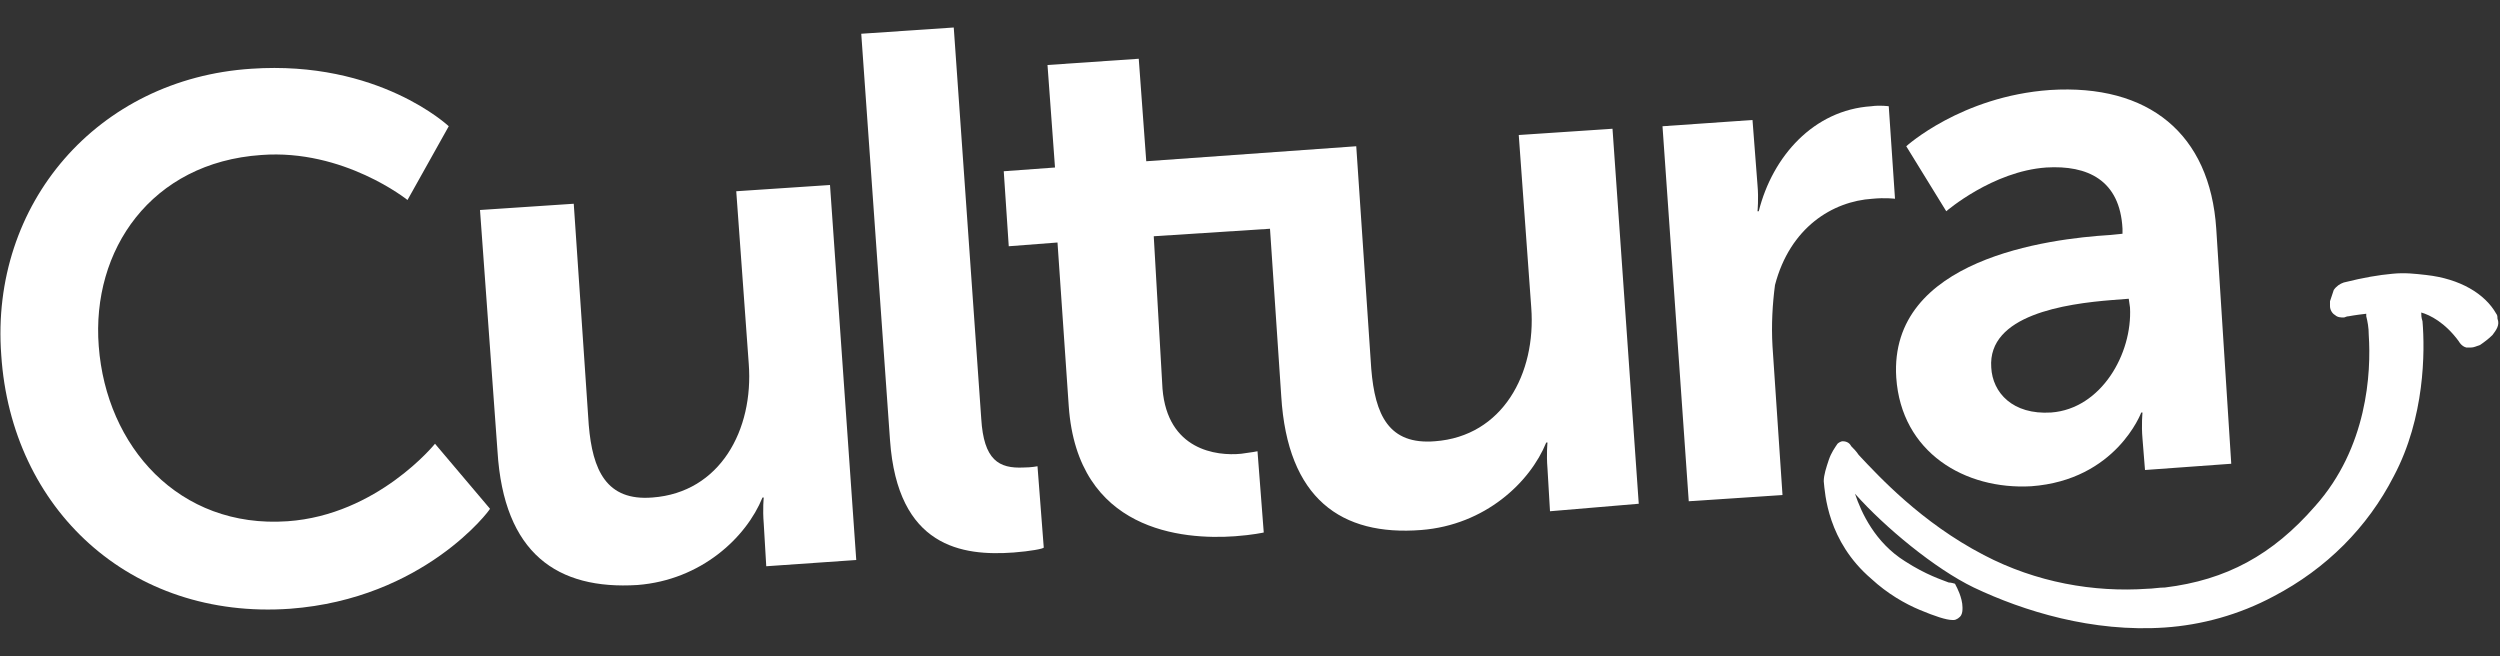
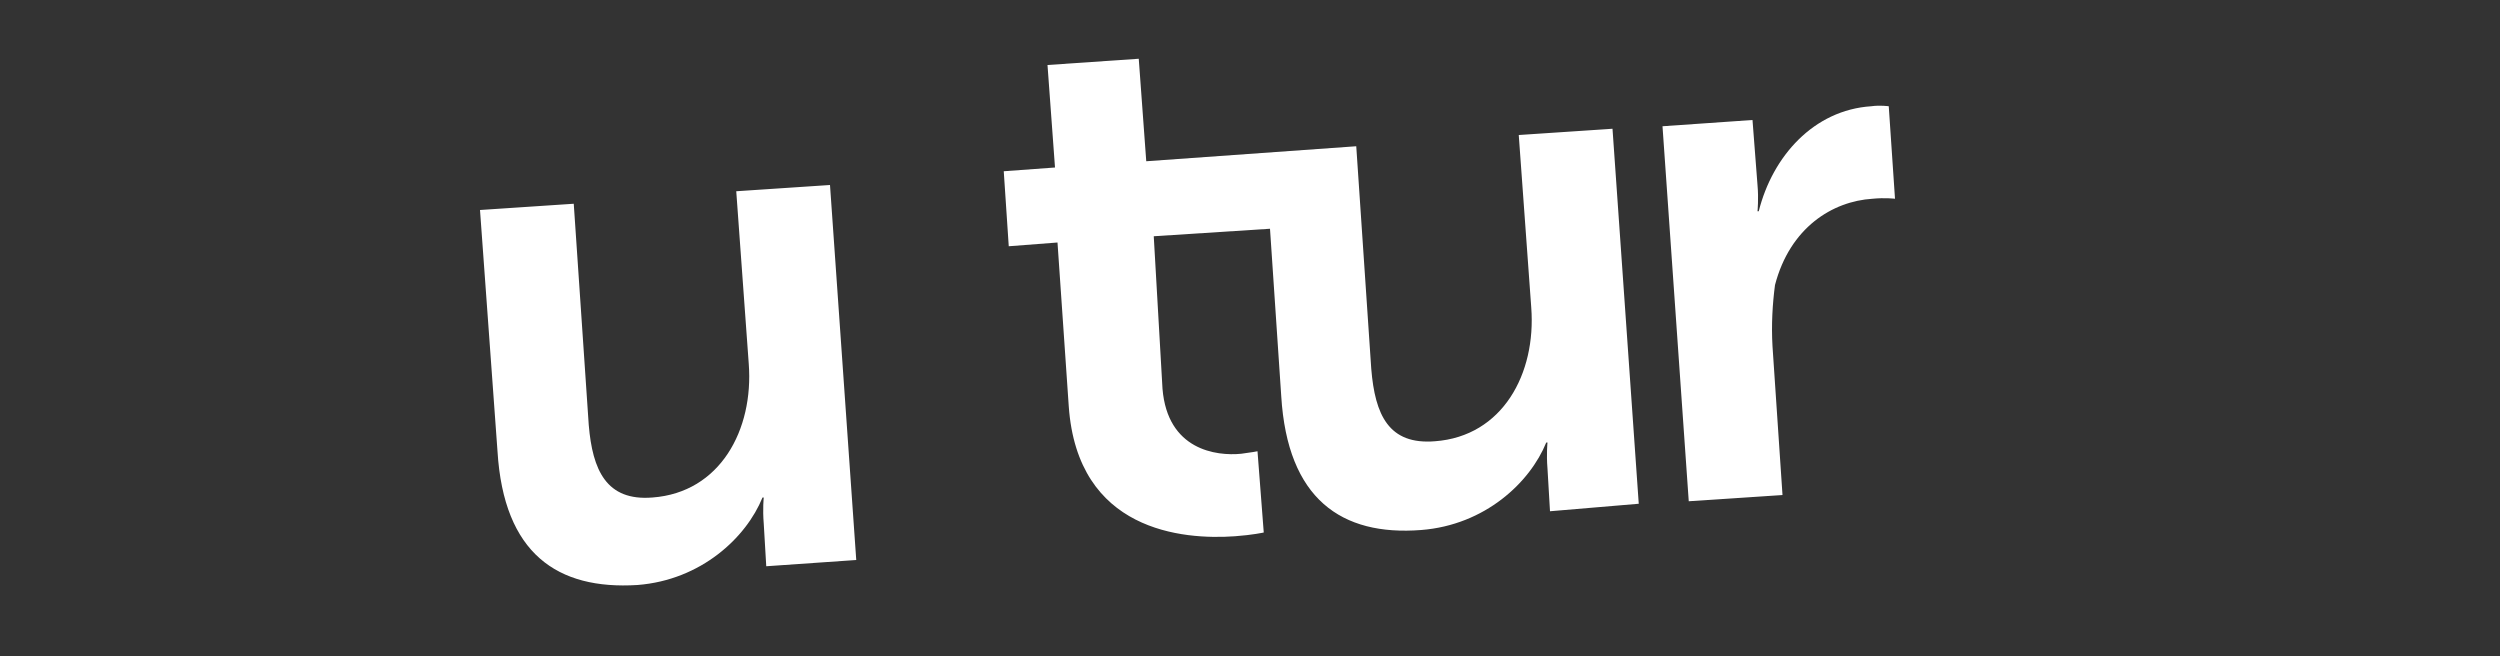
<svg xmlns="http://www.w3.org/2000/svg" version="1.1" id="Calque_1" x="0px" y="0px" viewBox="0 0 200 52.5" style="enable-background:new 0 0 200 52.5;" xml:space="preserve">
  <rect x="0" y="0" width="200" height="52.5" fill="#333333" stroke="none" />
  <style type="text/css">
	.st0{fill:#FFFFFF;}
</style>
  <g id="Cultura">
    <g>
-       <path class="st0" d="M23.2,48.7c-12.8,0.9-22.3-8-23.1-20.3c-0.9-12.1,7.7-22.1,20-22.9c10.2-0.7,15.8,4.6,15.8,4.6L32.6,16    c0,0-5.1-4.1-11.7-3.6C12.1,13,7.3,20,7.9,27.7c0.6,8,6.4,14.6,15.1,14c7.2-0.5,11.8-6.2,11.8-6.2l4.4,5.2    C39.2,40.8,33.9,47.9,23.2,48.7" />
      <path class="st0" d="M61.3,45.3l-0.2-3.4c-0.1-1.2,0-2.1,0-2.1H61c-1.3,3.2-4.9,6.6-10,7c-6.4,0.4-10.7-2.5-11.2-10.7l-1.4-19.3    l7.5-0.5L47.1,34c0.3,3.6,1.4,6.1,5.1,5.8c5.4-0.4,8.1-5.4,7.7-10.7l-1-13.8l7.5-0.5l2.1,30L61.3,45.3z" />
-       <path class="st0" d="M81.1,44.2c-4.1,0.3-9.3-0.4-9.9-9L68.9,2.7l7.4-0.5l2.2,31.3c0.2,3.3,1.4,4,3.4,3.9c0.6,0,1.1-0.1,1.1-0.1    l0.5,6.5C83.5,43.9,82.4,44.1,81.1,44.2" />
      <path class="st0" d="M124,40.9l-0.2-3.4c-0.1-1.2,0-2.1,0-2.1h-0.1c-1.3,3.2-4.9,6.6-10,7c-6.4,0.5-10.7-2.5-11.2-10.7l-0.9-13.4    l-9.3,0.6L93,31.1c0.4,4.9,4.3,5.4,6.3,5.2c0.8-0.1,1.3-0.2,1.3-0.2l0.5,6.5c0,0-0.9,0.2-2.3,0.3c-4.2,0.3-12.6-0.4-13.3-10.4    l-0.9-13.1l-3.9,0.3l-0.4-6l4.1-0.3l-0.6-8.2l7.3-0.5l0.6,8.2l16.8-1.2l1.2,17.8c0.3,3.7,1.4,6.1,5.1,5.8    c5.4-0.4,8.1-5.4,7.7-10.7l-1-13.8l7.5-0.5l2.1,30L124,40.9z" />
      <path class="st0" d="M141.8,27.7l0.8,11.9l-7.5,0.5l-2.1-30l7.2-0.5l0.4,5.2c0.1,1.1,0,2.1,0,2.1h0.1c1.1-4.4,4.4-8.1,9-8.4    c0.7-0.1,1.4,0,1.4,0l0.5,7.4c0,0-0.8-0.1-1.8,0c-3.2,0.2-6.6,2.3-7.8,6.9C141.8,24.3,141.7,26,141.8,27.7" />
-       <path class="st0" d="M199.4,26.8c-0.3,0.3-0.7,0.6-1,0.8l0,0c-0.3,0.1-0.5,0.2-0.7,0.2c-0.1,0-0.3,0-0.4,0    c-0.4-0.1-0.6-0.5-0.6-0.5c-1.1-1.5-2.3-2.1-3-2.3c0,0.2,0,0.4,0.1,0.7c0.2,2.4,0.2,7.7-2.3,12.4c-2.1,4.1-5.4,7.4-9.6,9.6    c-2.8,1.5-5.8,2.3-8.7,2.5l0,0c-5.8,0.4-11.3-1.3-15.3-3.2c-3.1-1.5-7.1-4.8-9.5-7.5c0.5,1.5,1.6,3.9,4,5.4c1.7,1.1,3,1.5,3.5,1.7    c0.2,0,0.5,0.1,0.5,0.1l0.1,0.2c0,0,0.5,0.9,0.5,1.7c0,0.2,0,0.4-0.1,0.6c-0.1,0.2-0.4,0.4-0.6,0.4h-0.1c-0.5,0-1.4-0.3-2.6-0.8    c-1.2-0.5-2.6-1.3-3.9-2.5c-3.5-3-3.7-6.8-3.8-7.8l0,0c0-0.5,0.2-1.1,0.4-1.7c0.2-0.6,0.5-1,0.7-1.3c0.1-0.1,0.3-0.2,0.4-0.2    c0.4,0,0.6,0.2,0.7,0.4c0.2,0.2,0.4,0.4,0.6,0.7c1.6,1.7,5,5.4,10,8c4.2,2.2,8.8,3,13.1,2.7c0.4,0,0.9-0.1,1.4-0.1    c4.9-0.6,8.6-2.6,12-6.5c4.2-4.7,4.5-10.7,4.3-13.7c0-0.6-0.1-1.1-0.2-1.5v-0.2c-0.9,0.1-1.4,0.2-1.4,0.2c-0.2,0-0.3,0.1-0.4,0.1    c-0.2,0-0.5,0-0.7-0.2c-0.2-0.1-0.4-0.4-0.4-0.7c0-0.1,0-0.3,0-0.4c0.1-0.3,0.2-0.6,0.3-0.9c0.2-0.3,0.5-0.5,0.8-0.6    c1.6-0.4,2.8-0.6,3.9-0.7c1-0.1,1.8,0,2.7,0.1c2.7,0.3,4.7,1.5,5.6,3.1c0.1,0.1,0.1,0.3,0.1,0.4C200,26,199.7,26.4,199.4,26.8" />
-       <path class="st0" d="M164.1,33c-3.1,0.2-4.7-1.6-4.8-3.6c-0.3-4.2,5.9-5.1,9.7-5.4l1.3-0.1l0.1,0.7    C170.6,28.3,168.1,32.7,164.1,33 M177.3,18.3c-0.5-7.6-5.4-11.6-13.3-11.1c-7.1,0.5-11.5,4.5-11.5,4.5l3.2,5.2c0,0,3.7-3.2,8-3.5    c3.3-0.2,5.9,1,6.1,4.9v0.4l-1,0.1c-4.9,0.3-17.7,1.9-17.1,11.4c0.4,6,5.5,9,10.8,8.7c6.8-0.5,8.8-5.9,8.8-5.9h0.1    c0,0-0.1,1,0,2.1l0.2,2.5l6.9-0.5L177.3,18.3z" />
    </g>
  </g>
</svg>